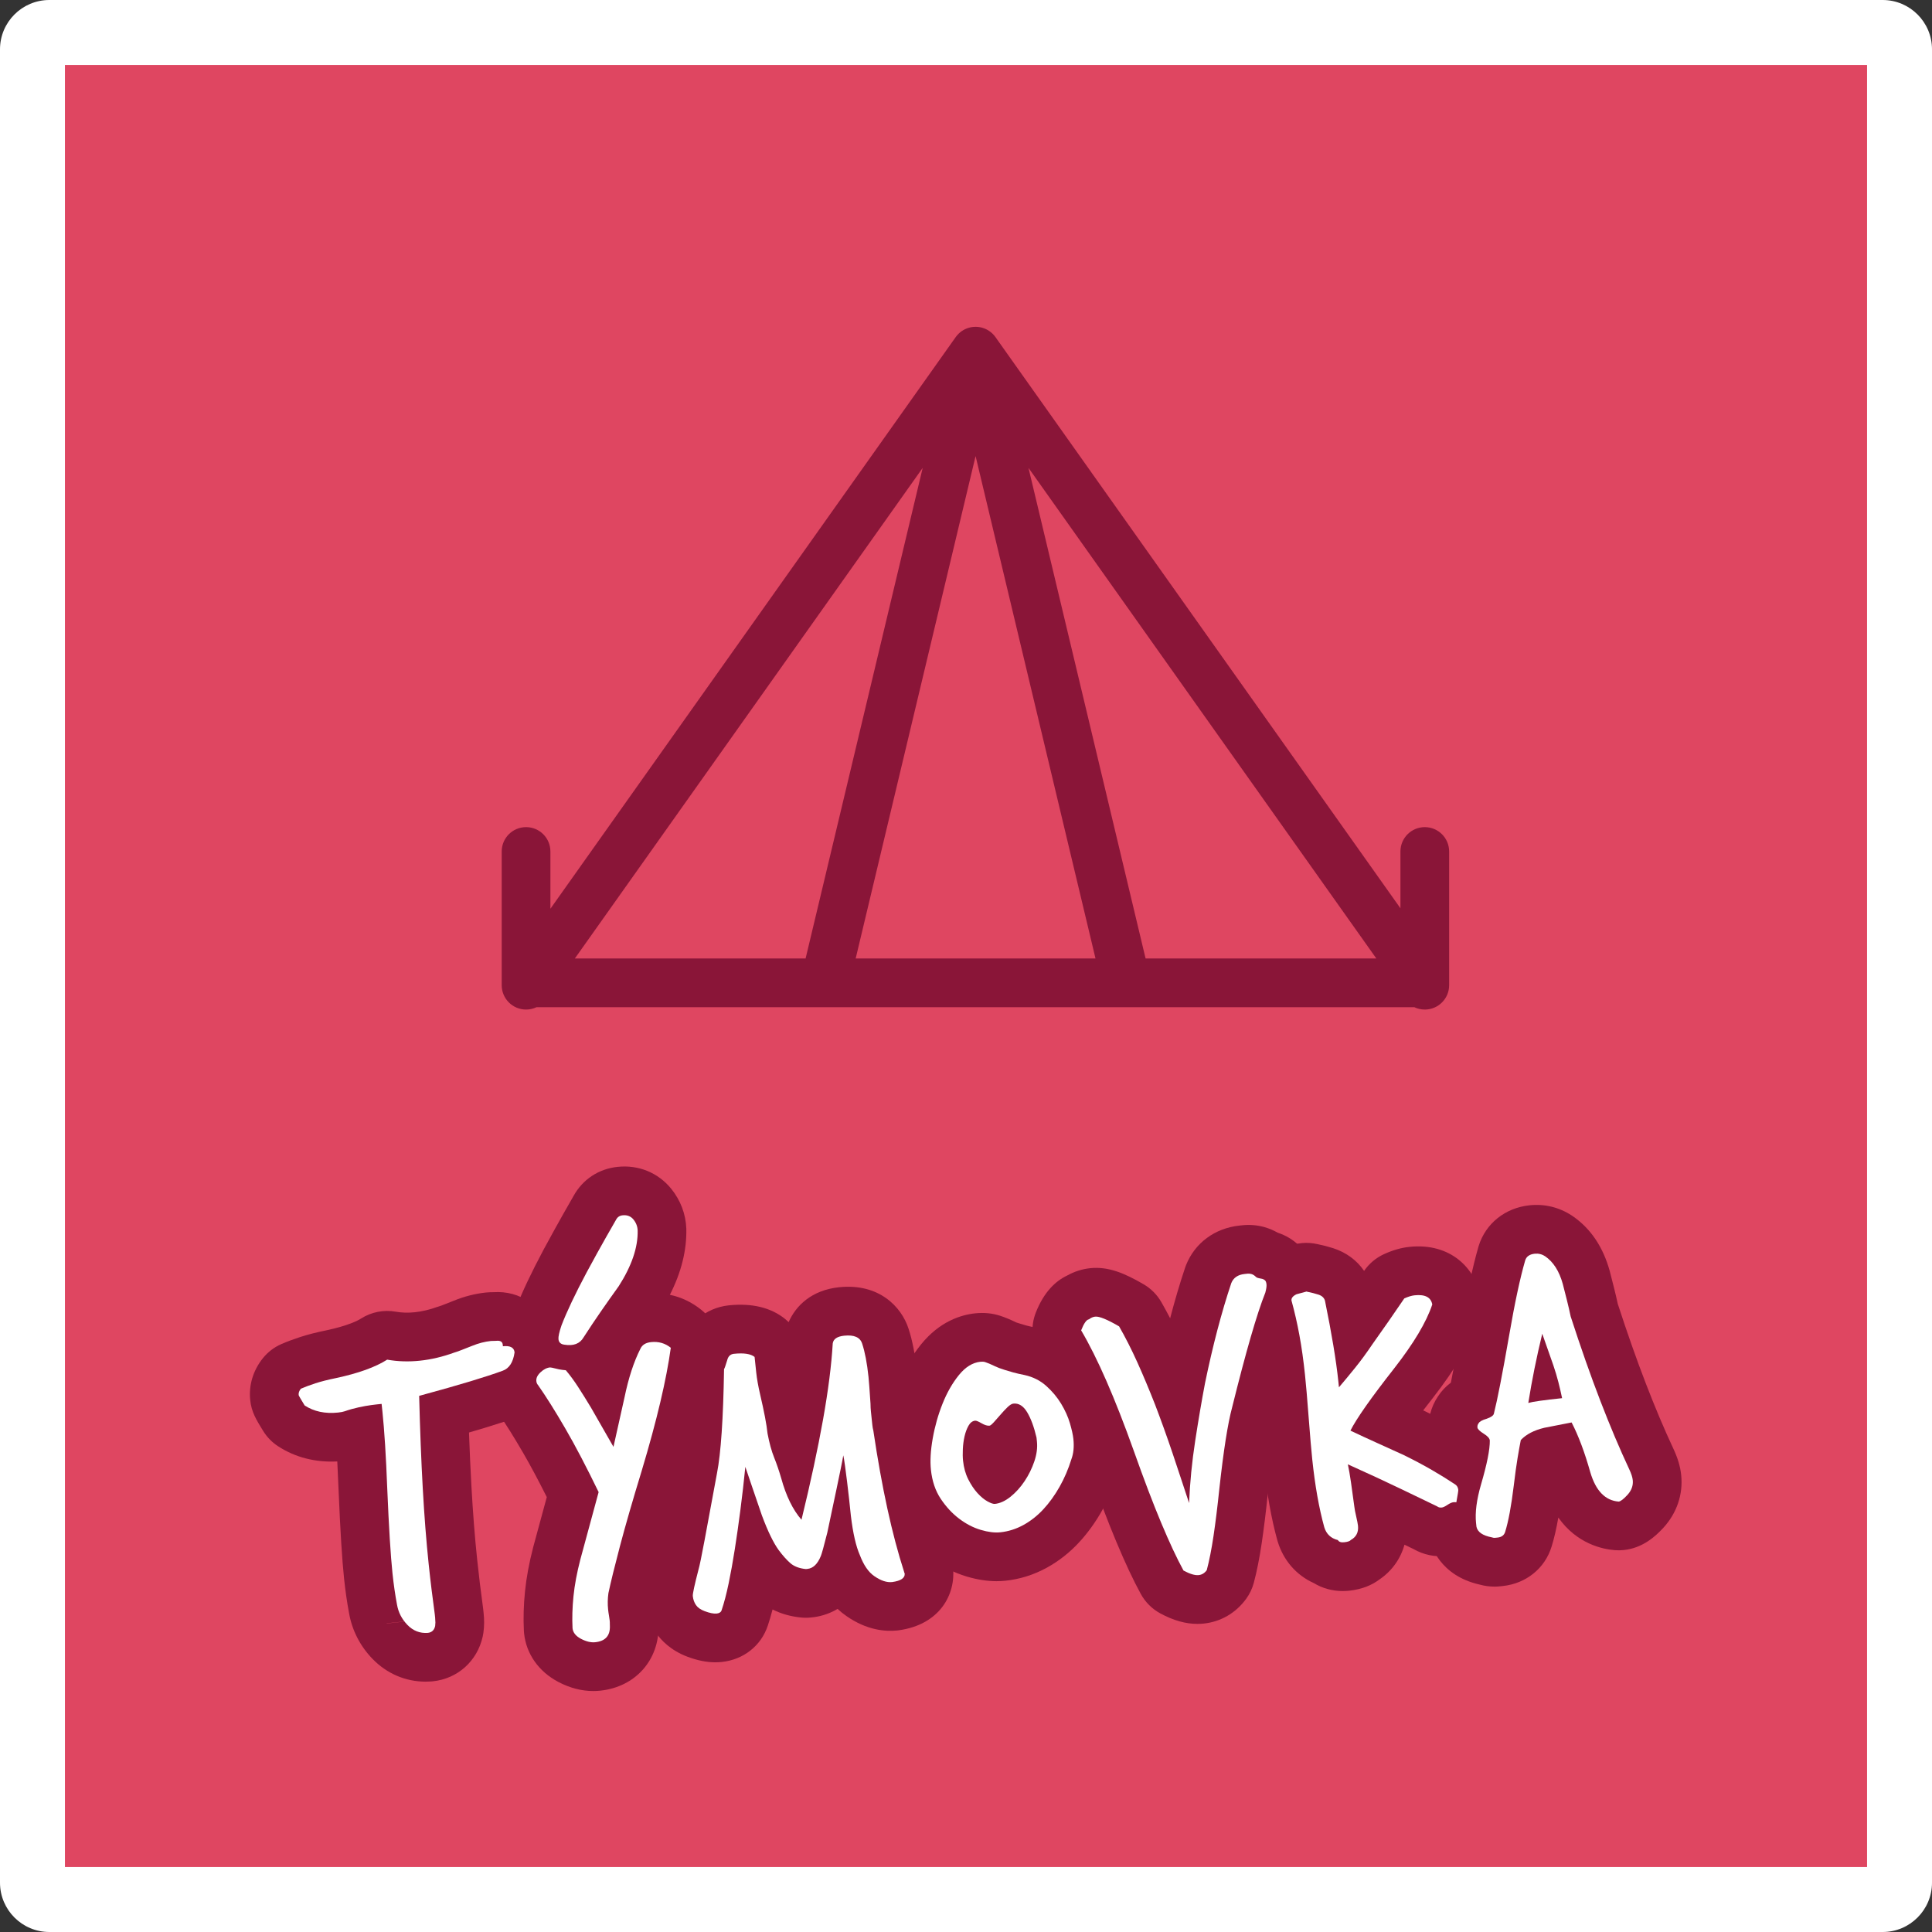
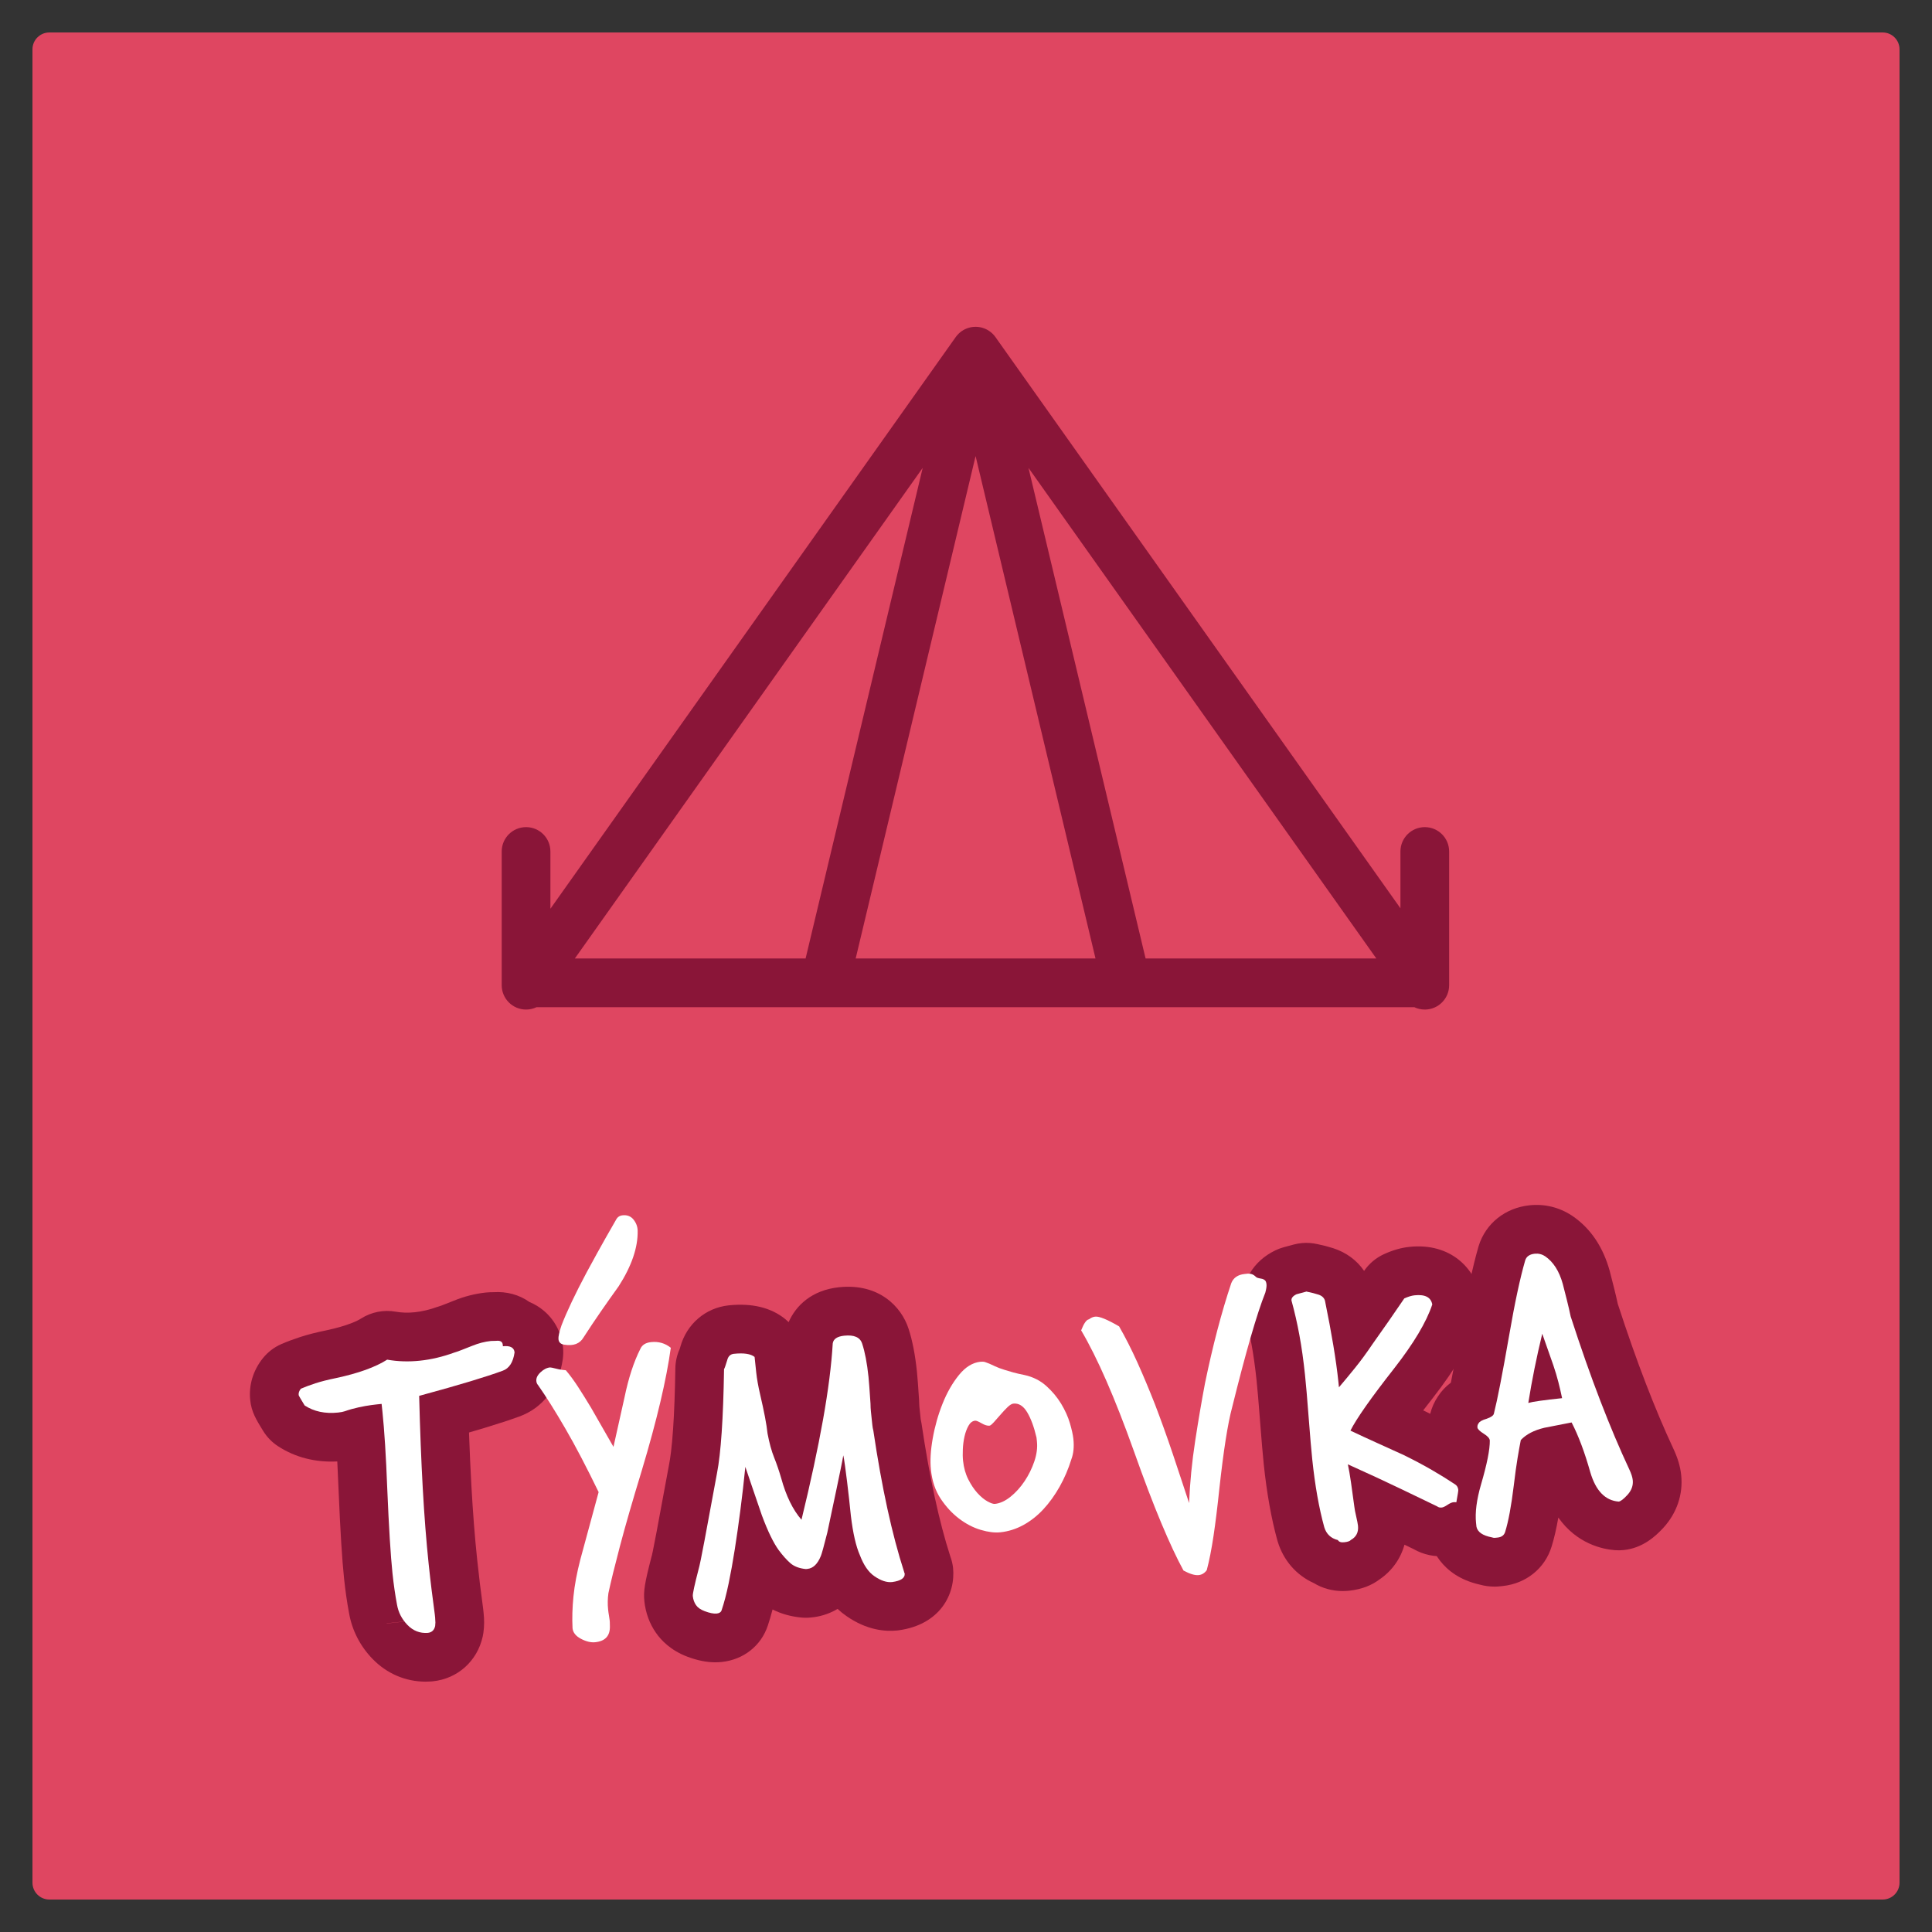
<svg xmlns="http://www.w3.org/2000/svg" id="Vrstva_1" viewBox="0 0 238 238">
  <rect x="0" y="0" width="238" height="238" fill="#333333" stroke="none" />
  <defs>
    <style>.cls-1{fill:#fff;}.cls-2{fill:#8a1538;}.cls-3{fill:#df4661;}</style>
  </defs>
  <path class="cls-3" d="M6.077,4h225.846c1.146,0,2.077.931,2.077,2.077v225.847c0,1.146-.93,2.076-2.076,2.076H6.076c-1.146,0-2.076-.93-2.076-2.076V6.077c0-1.146.931-2.077,2.077-2.077Z" />
-   <path class="cls-1" d="M231.924,238H6.077c-3.351,0-6.077-2.727-6.077-6.077V6.077C0,2.727,2.726,0,6.077,0h225.847c3.351,0,6.076,2.727,6.076,6.077v225.846c0,3.351-2.726,6.077-6.076,6.077ZM8,230h222V8H8v222Z" />
  <path class="cls-2" d="M52.446,207.161c-2.476,0-4.779-.979-6.546-2.795-1.526-1.569-2.53-3.524-2.902-5.654-.243-1.286-.454-2.747-.614-4.266-.246-2.34-.465-5.877-.672-10.819-.049-1.294-.104-2.489-.162-3.594-2.689.14-5.195-.501-7.301-1.876-.74-.483-1.364-1.124-1.828-1.876-.871-1.414-1.447-2.349-1.597-3.812-.195-1.825.361-3.666,1.566-5.162.611-.758,1.397-1.355,2.29-1.741.687-.298,1.465-.588,2.313-.864.911-.297,1.958-.564,3.203-.819,2.714-.581,3.892-1.206,4.27-1.447,1.272-.812,2.805-1.114,4.287-.85.733.132,1.523.153,2.351.067.899-.095,1.837-.318,2.789-.666.153-.056.309-.105.466-.148.026-.011.163-.063.335-.13.413-.159.812-.315,1.225-.482,1.282-.523,2.605-.86,3.923-1.001.329-.032.64-.045.95-.043,1.626-.107,3.172.314,4.422,1.203.692.288,1.248.651,1.674.997,1.4,1.133,2.276,2.763,2.467,4.59.051.486.042.978-.026,1.463-.487,3.455-2.458,6.036-5.406,7.081-1.095.4-2.536.872-4.231,1.385-.574.175-1.214.364-1.917.567.084,2.344.183,4.541.296,6.568.183,3.279.42,6.317.705,9.03.107,1.026.221,2.026.34,3.002.12.987.247,1.97.384,2.962.009.065.018.133.024.199l.051.486c.045.423.066.813.063,1.195-.003.424-.034.843-.091,1.245-.021.148-.048.297-.081.443-.672,3.034-3.087,5.201-6.152,5.521-.068.007-.136.013-.204.018-.222.016-.443.023-.663.023ZM47.64,199.969c0.0.009.001.019.002.027l2.188-.237-.071-.011-2.12.221ZM50.678,199.652l.041.01,1.796-.195-0-.006-1.837.191ZM52.572,199.455l0.0.005,1.034-.112-1.035.107ZM54.801,196.553c.001.006.002.011.003.017-.001-.005-.002-.011-.003-.017ZM59.86,163.225c-.021.008-.041.015-.061.022.021-.008.041-.015.061-.022ZM60.529,159.204c-.016.001-.031.003-.046.004.016-.001.031-.003.046-.004Z" />
-   <path class="cls-2" d="M73.083,208.315c-1.44,0-2.883-.375-4.3-1.118-2.419-1.272-3.956-3.453-4.222-5.986-.011-.105-.02-.211-.025-.317-.079-1.53-.033-3.159.137-4.843.168-1.686.51-3.528,1.015-5.472l1.67-6.154c-1.052-2.099-2.032-3.931-2.923-5.465-1.112-1.913-2.106-3.504-2.959-4.734-.761-.987-1.232-2.167-1.37-3.448-.238-2.274.602-4.432,2.362-6.093.112-.105.226-.207.341-.305.06-.883.278-1.845.676-3.024.027-.08.056-.159.085-.237.751-1.952,1.86-4.299,3.391-7.174,1.029-1.897,1.844-3.375,2.467-4.471.585-1.028.997-1.747,1.233-2.158,1.124-2.03,3.086-3.329,5.411-3.571,2.578-.274,4.988.706,6.604,2.685,1.158,1.428,1.799,3.121,1.869,4.916.063,2.672-.617,5.392-2.025,8.159,1.409.294,2.724.922,3.889,1.866,1.63,1.32,2.452,3.397,2.167,5.477-.291,2.119-.758,4.553-1.388,7.229-.618,2.625-1.423,5.597-2.394,8.834-1.104,3.614-1.982,6.653-2.618,9.063-.592,2.245-1.03,4.017-1.304,5.271-.011.136-.009.267.004.397.011.104.025.215.043.319.069.385.117.725.147,1.009.04.373.058.745.055,1.104.002.055.004.109.005.165.082,4.275-2.869,7.578-7.177,8.031-.289.03-.579.046-.868.046ZM81.121,200.179v.004-.004ZM81.099,199.748c.009.088.016.175.021.263-.004-.109-.014-.197-.021-.263ZM81.21,153.035l-.003.006.003-.006Z" />
  <path class="cls-2" d="M88.128,204.777c-1.085,0-2.217-.228-3.442-.688-2.062-.775-3.25-2.032-3.884-2.95-.786-1.128-1.27-2.443-1.424-3.89-.126-1.217.037-2.229.869-5.434.018-.071.038-.142.059-.211.006-.025.143-.578.585-2.937.363-1.939.875-4.704,1.537-8.287.142-.732.332-2.028.49-4.355.137-2.014.23-4.524.277-7.462.013-.825.196-1.633.531-2.375.025-.076.052-.165.083-.268.775-2.812,3.09-4.81,5.959-5.115,2.866-.299,5.207.268,6.962,1.687.147.12.289.246.423.377.878-2.016,2.827-3.94,6.211-4.297,4.938-.517,7.696,2.429,8.556,5.106.467,1.413.812,3.162,1.036,5.298.032.303.072.767.117,1.385l.148,2.13c.008.113.012.228.013.342.002.161.008.307.021.437l.165,1.567c.04.169.073.34.099.512.979,6.601,2.169,12.104,3.539,16.357.171.457.289.934.346,1.414.341,3.271-1.616,7.021-6.696,7.714-.059.008-.118.015-.178.021-1.469.155-3.742-.024-6.246-1.767-.386-.264-.753-.56-1.101-.889-1.228.732-2.402.965-3.085,1.036l-.183.021c-.414.043-.832.047-1.246.004-1.287-.13-2.456-.462-3.497-.992-.184.709-.376,1.361-.581,1.97-.819,2.493-2.983,4.212-5.673,4.498-.261.027-.525.041-.791.041ZM91.303,197.173h0ZM117.342,192.999v.005-.005ZM115.567,189.42c.419.403.779.872,1.069,1.382-.284-.507-.644-.974-1.069-1.382ZM111.676,189.762h0ZM115.166,189.066h0ZM113.363,174.61c.014.052.028.104.041.155-.013-.054-.027-.106-.041-.155ZM100.512,167.396c.003.012.007.023.011.034-.004-.012-.008-.023-.011-.034ZM84.503,164.918q-0.0.001-.001.001 0,0,.001-.001ZM84.506,164.914c-0.0.001-.001.002-.001.002 0,0,.001-.001.001-.002ZM84.509,164.911c-.001.001-.001.002-.002.003.001-.001.001-.002.002-.003Z" />
-   <path class="cls-2" d="M122.783,194.784c-1.171,0-2.405-.19-3.682-.57-1.605-.477-3.144-1.267-4.571-2.347-1.389-1.052-2.614-2.367-3.642-3.912-1.196-1.796-1.929-3.903-2.177-6.264-.176-1.668-.084-3.481.28-5.542.333-1.882.852-3.716,1.545-5.452.763-1.919,1.749-3.631,2.928-5.086,2.286-2.82,4.892-3.637,6.676-3.825,1.095-.113,2.123-.008,3.076.304.304.101.629.219.988.37.244.101.586.256.993.452.062.025.181.062.319.104.317.103.583.181.88.263.27.074.602.149.988.226.044.009.088.019.132.028,2.037.45,3.836,1.361,5.349,2.709,1.183,1.056,2.182,2.252,2.977,3.561.753,1.243,1.327,2.524,1.708,3.813.342,1.166.551,2.146.642,3.009.191,1.819.016,3.51-.519,5.034-.498,1.574-1.144,3.066-1.92,4.438-.817,1.447-1.765,2.759-2.814,3.894-1.163,1.262-2.501,2.315-3.968,3.124-1.611.885-3.33,1.426-5.115,1.613-.352.037-.71.056-1.074.056Z" />
-   <path class="cls-2" d="M147.506,200.045c-1.462,0-2.962-.425-4.56-1.288-1.02-.551-1.858-1.385-2.414-2.401-.936-1.712-1.925-3.823-3.026-6.455-1.048-2.503-2.221-5.585-3.488-9.158-2.185-6.122-4.205-10.771-5.998-13.805-.941-1.592-1.095-3.528-.418-5.249,1.006-2.559,2.449-3.888,3.848-4.552.882-.494,1.844-.804,2.832-.909,2.25-.24,4.261.622,6.595,1.979.91.529,1.665,1.289,2.188,2.202.366.639.727,1.302,1.082,1.987.582-2.227,1.197-4.305,1.843-6.232.035-.105.073-.209.114-.312,1.088-2.734,3.551-4.558,6.589-4.876l.411-.044c.874-.087,1.775-.011,2.673.238.575.165,1.112.393,1.614.681.995.326,1.876.854,2.603,1.55.827.817,1.776,2.142,1.992,4.187.104.994.004,2.011-.316,3.204-.061.229-.136.454-.224.674-.638,1.597-1.822,5.212-3.841,13.37-.01.041-.021.081-.031.122-.308,1.139-.799,3.635-1.394,9.059-.241,2.296-.494,4.346-.75,6.062-.282,1.893-.6,3.492-.972,4.891-.191.72-.515,1.397-.954,1.999-1.269,1.737-3.119,2.815-5.209,3.035-.262.027-.524.042-.788.042ZM155.932,151.521c.014.002.028.004.042.006-.014-.002-.028-.004-.042-.006Z" />
  <path class="cls-2" d="M165.422,196c-1.298,0-2.521-.343-3.562-.974-2.159-.974-3.75-2.784-4.468-5.143-.015-.049-.029-.098-.043-.147-.731-2.644-1.292-5.777-1.664-9.312-.062-.599-.133-1.347-.211-2.254-.076-.881-.158-1.913-.249-3.098-.088-1.147-.169-2.152-.243-3.02-.071-.82-.134-1.505-.191-2.039-.171-1.633-.381-3.126-.625-4.444-.242-1.307-.531-2.573-.86-3.766-.088-.318-.149-.644-.184-.972-.301-2.869,1.229-5.476,3.992-6.803.333-.16.679-.288,1.034-.385l1.223-.33c.334-.09.676-.151,1.021-.183.644-.057,1.299-.01,1.934.139.648.131,1.291.297,1.909.495,1.604.515,2.92,1.494,3.806,2.794.618-.902,1.472-1.618,2.468-2.07,1.076-.488,2.093-.779,3.109-.888,5.153-.543,8.128,2.744,8.723,6.024.179.987.107,2.004-.208,2.956-.939,2.837-2.793,6.006-5.668,9.69-.415.529-.795,1.02-1.143,1.473.047.021.094.043.142.065.047.021.093.043.14.066,1.349.662,2.625,1.342,3.794,2.019,1.154.668,2.232,1.337,3.206,1.986,1.703,1.148,2.791,2.976,3.006,5.028.097.99-.032,1.753-.31,3.253-.323,1.745-1.402,3.257-2.948,4.131-.522.295-1.081.507-1.655.635-.811.414-1.62.66-2.454.748-1.463.157-2.892-.145-4.115-.85l-1.112-.535c-.477,1.727-1.542,3.231-3.068,4.272-.863.647-2.073,1.22-3.735,1.394-.267.028-.531.042-.792.042ZM177.299,190.69h0-0ZM181.646,190.369c-.002.001-.004.002-.006.004.002-.002.004-.003.006-.004ZM157.454,163.954h0c.142.104.288.202.437.294,0-.001-0-.002-0-.003-.149-.091-.295-.188-.437-.291ZM164.875,154.531c.001.001.002.002.003.003-.001-.001-.002-.002-.003-.003ZM164.871,154.529h.001-.001Z" />
  <path class="cls-2" d="M184.079,195.452c-.598,0-1.206-.084-1.807-.251-4.905-1.111-6.036-4.786-6.268-5.908-.041-.195-.071-.393-.092-.591l-.047-.445c-.219-2.092.046-4.393.812-7.036.206-.701.362-1.282.48-1.76-.636-.9-1.009-1.899-1.123-2.996-.168-1.563.218-3.122,1.094-4.428.424-.66.958-1.231,1.602-1.71.298-1.471.706-3.624,1.255-6.779.374-2.159.722-3.987,1.063-5.584.351-1.644.711-3.11,1.071-4.357.01-.033.02-.067.03-.102.857-2.784,3.262-4.711,6.275-5.028,1.847-.196,3.648.242,5.207,1.265.041.026.081.053.12.08,2.195,1.515,3.722,3.777,4.541,6.726.01.037.02.073.029.11.171.664.345,1.345.52,2.041.164.65.312,1.291.448,1.92,1.168,3.59,2.329,6.885,3.452,9.796,1.142,2.964,2.28,5.659,3.383,8.013.542,1.141.868,2.225.978,3.282.251,2.371-.534,4.688-2.212,6.514-.984,1.062-2.539,2.478-4.859,2.723-.362.039-.725.043-1.088.016-1.515-.116-4.683-.768-6.976-4.02-.246,1.405-.518,2.581-.824,3.559-.809,2.681-3.125,4.57-6.027,4.879l-.349.035c-.227.025-.457.038-.688.038ZM179.687,186.928c-.005.017-.01.033-.016.05.005-.016.01-.032.016-.05ZM179.595,181.7c.017.012.034.022.051.032-.017-.011-.034-.021-.051-.032ZM201.809,180.077h0Z" />
  <path class="cls-1" d="M53.607,199.348c.021.199.031.373.03.524-.001.15-.011.294-.03.43-.114.516-.419.799-.916.851-.965.067-1.795-.255-2.49-.97s-1.126-1.549-1.293-2.504c-.229-1.215-.414-2.503-.558-3.862-.229-2.188-.444-5.667-.645-10.44-.076-2.002-.165-3.794-.264-5.377-.1-1.581-.209-2.952-.331-4.112l-.1-.945-.646.068c-.397.042-.853.107-1.362.193-.511.087-1.075.214-1.694.38-.358.104-.634.191-.827.263-.194.07-.473.124-.838.163-1.591.167-2.963-.123-4.114-.875-.484-.786-.73-1.213-.737-1.279-.028-.266.062-.525.27-.782.513-.222,1.109-.444,1.79-.666s1.529-.438,2.547-.646c2.753-.59,4.852-1.347,6.297-2.27,1.298.232,2.644.274,4.036.128,1.392-.146,2.798-.478,4.219-.996.195-.054.502-.161.921-.324.418-.16.854-.331,1.304-.514.771-.314,1.537-.513,2.301-.594.099-.01.207-.013.325-.008.118.004.227.001.326-.01.498-.053.766.104.804.469l.021.199c.896-.095,1.374.156,1.437.754-.173,1.225-.664,1.979-1.471,2.266-1.033.377-2.354.81-3.962,1.296-1.607.488-3.715,1.087-6.321,1.796.107,4.212.256,8.018.445,11.417.189,3.397.433,6.506.729,9.323.111,1.062.229,2.097.353,3.106.122,1.01.254,2.025.396,3.051l.052.497Z" />
  <path class="cls-1" d="M73.743,183.808c-1.499-3.094-2.872-5.715-4.12-7.862s-2.364-3.925-3.35-5.329c-.114-.122-.181-.283-.202-.482-.038-.364.134-.726.515-1.085.381-.358.771-.558,1.169-.6.169.016.339.048.513.097.173.05.37.095.593.139.223.045.503.081.842.113.496.584.995,1.261,1.495,2.029.5.77,1.033,1.626,1.603,2.571l2.771,4.837,1.367-6.127c.489-2.363,1.135-4.341,1.94-5.935.216-.491.655-.772,1.319-.842.928-.098,1.74.136,2.436.699-.266,1.938-.693,4.161-1.284,6.67s-1.357,5.339-2.301,8.486c-1.122,3.672-2.013,6.757-2.672,9.256-.659,2.5-1.135,4.436-1.426,5.807-.097.68-.109,1.351-.04,2.015.028.265.062.512.104.743.041.229.07.428.088.594.018.165.024.315.021.45-.003.134,0,.234.007.302.022,1.169-.58,1.82-1.806,1.949-.531.056-1.115-.084-1.754-.419-.639-.336-.985-.769-1.041-1.299-.063-1.233-.025-2.545.114-3.934.139-1.389.423-2.91.853-4.563l2.247-8.28ZM76.207,158.461c-.731,1.016-1.453,2.038-2.166,3.068-.714,1.029-1.431,2.103-2.15,3.217-.454.785-1.243,1.087-2.369.903-.441-.055-.683-.281-.725-.678-.031-.3.093-.865.374-1.699.658-1.711,1.688-3.88,3.087-6.509.982-1.812,1.777-3.254,2.386-4.323.608-1.068,1.026-1.799,1.253-2.191.168-.32.434-.499.799-.537.563-.06,1.009.112,1.336.513.326.402.5.852.52,1.354.049,2.073-.731,4.368-2.344,6.883Z" />
  <path class="cls-1" d="M99.273,193.291c-.812-.082-1.45-.326-1.911-.729-.462-.404-.947-.948-1.454-1.633-.314-.435-.642-1.004-.983-1.706-.343-.7-.7-1.552-1.072-2.552-.388-1.133-.775-2.264-1.162-3.397-.388-1.132-.678-1.99-.873-2.572-.181,1.795-.381,3.552-.604,5.267-.222,1.716-.453,3.341-.694,4.875-.24,1.533-.495,2.942-.762,4.228-.268,1.284-.555,2.378-.861,3.283-.075.241-.279.381-.61.416-.365.038-.86-.061-1.489-.297-.488-.184-.842-.431-1.058-.743-.218-.312-.349-.684-.395-1.115-.027-.265.209-1.361.71-3.292.124-.415.367-1.598.733-3.546.364-1.949.878-4.718,1.54-8.307.239-1.231.432-2.911.576-5.037.145-2.127.241-4.719.29-7.773.059-.073.188-.439.388-1.096.116-.481.39-.745.821-.791,1.227-.129,2.078,0,2.554.385.049.466.115,1.095.199,1.891.083.795.247,1.717.491,2.763.244,1.048.44,1.965.592,2.753.149.79.255,1.466.313,2.029.225,1.183.496,2.168.813,2.956.316.788.606,1.638.871,2.548.598,2.182,1.431,3.889,2.498,5.117,1.124-4.609,2.008-8.716,2.652-12.32.643-3.604,1.043-6.737,1.198-9.401.077-.544.546-.862,1.408-.953,1.227-.128,1.965.196,2.215.975.343,1.037.604,2.399.781,4.09.028.267.062.665.101,1.197.038.532.087,1.23.146,2.096.004.369.022.701.054.999.031.299.062.581.089.847.028.265.056.53.084.795.027.266.068.496.123.691,1.037,6.996,2.3,12.796,3.789,17.398.007.065.02.106.039.122.017.015.028.039.032.072.059.563-.457.919-1.547,1.067-.664.07-1.394-.173-2.188-.726-.723-.494-1.315-1.353-1.779-2.578-.483-1.088-.854-2.708-1.113-4.86-.063-.596-.135-1.275-.215-2.038s-.166-1.499-.258-2.21-.176-1.356-.253-1.935c-.078-.578-.147-.997-.208-1.261-.061.376-.17.94-.325,1.694s-.327,1.584-.517,2.492-.386,1.833-.588,2.776c-.203.943-.383,1.792-.537,2.545-.426,1.688-.693,2.654-.802,2.9-.399.979-.947,1.507-1.644,1.58l-.199.021Z" />
  <path class="cls-1" d="M131.987,179.747c-.376,1.213-.859,2.346-1.453,3.395-.594,1.052-1.26,1.978-1.997,2.774-.736.799-1.557,1.446-2.459,1.943-.903.496-1.852.798-2.847.902-.696.073-1.503-.026-2.419-.299-.917-.272-1.805-.732-2.66-1.38s-1.611-1.465-2.268-2.451c-.657-.987-1.059-2.177-1.205-3.568-.115-1.095-.041-2.384.222-3.87.263-1.485.666-2.91,1.21-4.274.543-1.364,1.216-2.542,2.017-3.53.802-.989,1.683-1.534,2.645-1.636.231-.023.426-.011.581.04.157.052.331.115.523.196.193.08.431.189.714.326.282.14.666.282,1.151.433.312.102.667.207,1.064.316.396.108.868.219,1.417.327,1.029.228,1.912.671,2.653,1.331.739.66,1.352,1.392,1.84,2.195.486.803.847,1.604,1.082,2.399.233.796.377,1.443.43,1.94.101.961.02,1.791-.241,2.489ZM127.684,177.082c-.306-1.308-.691-2.349-1.157-3.121-.467-.772-1.031-1.123-1.694-1.053-.198.021-.442.172-.731.453-.289.282-.576.588-.859.919-.284.332-.553.638-.808.915-.257.278-.435.423-.533.433-.267.028-.595-.07-.986-.298-.394-.227-.656-.333-.788-.319-.332.035-.604.239-.815.614-.212.374-.376.81-.491,1.309-.115.498-.186,1.024-.211,1.58s-.017,1.031.025,1.43c.091.862.304,1.628.644,2.296.337.668.715,1.231,1.132,1.691.418.459.83.8,1.239,1.025.409.227.714.327.912.307.629-.066,1.271-.36,1.919-.88.648-.521,1.227-1.161,1.734-1.918.506-.758.907-1.568,1.201-2.438.294-.868.401-1.685.321-2.447l-.053-.497Z" />
  <path class="cls-1" d="M145.797,193.478c-.831-1.521-1.749-3.485-2.756-5.893-1.008-2.408-2.131-5.357-3.368-8.848-2.329-6.524-4.492-11.476-6.488-14.853.344-.874.665-1.327.963-1.358.248-.193.504-.305.77-.333.498-.052,1.478.349,2.941,1.2.779,1.359,1.53,2.839,2.252,4.439.721,1.601,1.447,3.333,2.181,5.2.321.838.672,1.781,1.051,2.83.379,1.05.751,2.117,1.116,3.202.365,1.084.721,2.152,1.066,3.205.344,1.054.664,2.017.956,2.89.104-2.524.354-5.079.754-7.67.397-2.588.802-4.96,1.212-7.115.955-4.626,2.032-8.727,3.231-12.305.265-.665.812-1.041,1.641-1.128.132-.014.266-.028.398-.042.132-.014.285.004.458.052.173.05.353.164.539.346.109.09.232.144.369.163.135.02.272.047.411.082.138.036.253.1.347.189.092.091.152.253.177.484.024.232-.024.573-.145,1.021-1.035,2.59-2.399,7.308-4.094,14.155-.53,1.965-1.052,5.288-1.565,9.968-.234,2.237-.474,4.181-.72,5.832-.246,1.65-.524,3.062-.836,4.235-.265.362-.595.565-.993.607-.464.049-1.087-.137-1.868-.559Z" />
  <path class="cls-1" d="M164.941,170.903c.598-.699,1.251-1.488,1.963-2.368.713-.878,1.445-1.877,2.199-2.995.672-.941,1.327-1.876,1.969-2.797.641-.922,1.28-1.852,1.919-2.791.479-.218.901-.346,1.267-.385,1.293-.136,2.02.24,2.181,1.129-.713,2.153-2.28,4.781-4.702,7.885-2.838,3.616-4.631,6.167-5.379,7.654,1.094.521,2.186,1.027,3.275,1.516s2.198.992,3.326,1.511c1.236.607,2.382,1.217,3.435,1.826,1.054.61,2.013,1.205,2.878,1.783.216.146.341.367.372.665.01.1-.071.611-.242,1.534-.07-.026-.188-.03-.353-.014-.199.021-.448.131-.745.33-.298.199-.529.307-.694.324-.231.024-.422-.021-.568-.142-1.2-.578-2.701-1.3-4.501-2.166s-3.967-1.871-6.5-3.012c.132.622.26,1.363.385,2.222.122.859.263,1.865.417,3.022.028.265.104.66.226,1.184.12.522.195.9.22,1.133.083.795-.208,1.379-.872,1.75-.119.147-.395.243-.824.288-.397.042-.658-.048-.783-.27-.859-.211-1.418-.74-1.675-1.584-.648-2.344-1.141-5.125-1.479-8.342-.059-.562-.126-1.274-.2-2.139s-.155-1.878-.244-3.041c-.089-1.165-.172-2.186-.246-3.066-.076-.88-.144-1.603-.203-2.166-.188-1.791-.418-3.426-.691-4.904-.273-1.48-.599-2.904-.977-4.272-.031-.298.176-.554.623-.769l1.223-.33c.032-.003.058.003.076.017.019.016.044.021.077.018.444.088.885.2,1.318.339.433.139.701.388.808.745.825,4.036,1.373,7.33,1.642,9.883l.083.795Z" />
  <path class="cls-1" d="M181.833,187.63c-.136-1.293.066-2.872.607-4.74.74-2.523,1.104-4.338,1.087-5.442-.027-.266-.274-.541-.74-.827-.503-.316-.764-.574-.784-.772-.021-.199.028-.371.146-.519.111-.213.444-.398.998-.558.55-.19.845-.406.887-.646.426-1.688,1.048-4.868,1.863-9.548.354-2.048.693-3.834,1.02-5.36.325-1.525.648-2.841.968-3.947.149-.485.54-.761,1.17-.827.464-.049.894.057,1.29.316,1.012.698,1.733,1.829,2.167,3.392.168.653.34,1.323.512,2.008.173.687.326,1.357.464,2.014,1.239,3.824,2.458,7.291,3.656,10.399s2.381,5.908,3.548,8.399c.259.544.406.997.444,1.361.07.663-.15,1.272-.662,1.829-.482.521-.84.792-1.071.816-1.656-.127-2.821-1.328-3.494-3.604-.696-2.475-1.466-4.522-2.306-6.144l-3.351.654c-1.275.302-2.244.806-2.907,1.513-.11.548-.243,1.282-.396,2.203-.155.921-.311,2.061-.472,3.418-.306,2.512-.659,4.41-1.06,5.692-.125.414-.436.647-.933.7-.1.01-.208.021-.323.033-.116.013-.244-.007-.383-.059-1.129-.218-1.762-.653-1.897-1.31l-.047-.447ZM192.432,172.237c-.137-.655-.289-1.318-.461-1.987-.171-.669-.379-1.359-.62-2.071-.235-.646-.463-1.292-.681-1.939-.22-.647-.446-1.293-.682-1.939-.702,2.89-1.275,5.731-1.719,8.526.519-.156,1.906-.352,4.162-.589Z" />
  <path class="cls-2" d="M175.518,124.365c-.461,0-.898-.104-1.289-.29h-108.136c-.391.186-.827.29-1.289.29-1.657,0-3-1.343-3-3v-16.473c0-1.657,1.343-3,3-3s3,1.343,3,3v7.053l49.906-70.389c.116-.168.248-.322.394-.462.112-.108.232-.206.359-.295.001-.001.002-.001.003-.002h0c.487-.339,1.076-.536,1.703-.538h.035c.61.005,1.185.193,1.664.519,0,.002.001.002.002.002.145.099.282.211.408.334.138.135.263.282.373.442l49.867,70.333v-6.997c0-1.657,1.343-3,3-3s3,1.343,3,3v16.473c0,1.657-1.343,3-3,3ZM141.123,118.075h28.426l-42.852-60.438,14.426,60.438ZM105.409,118.075h29.545l-14.773-61.894-14.772,61.894ZM70.814,118.075h28.426l14.425-60.438-42.852,60.438Z" />
</svg>